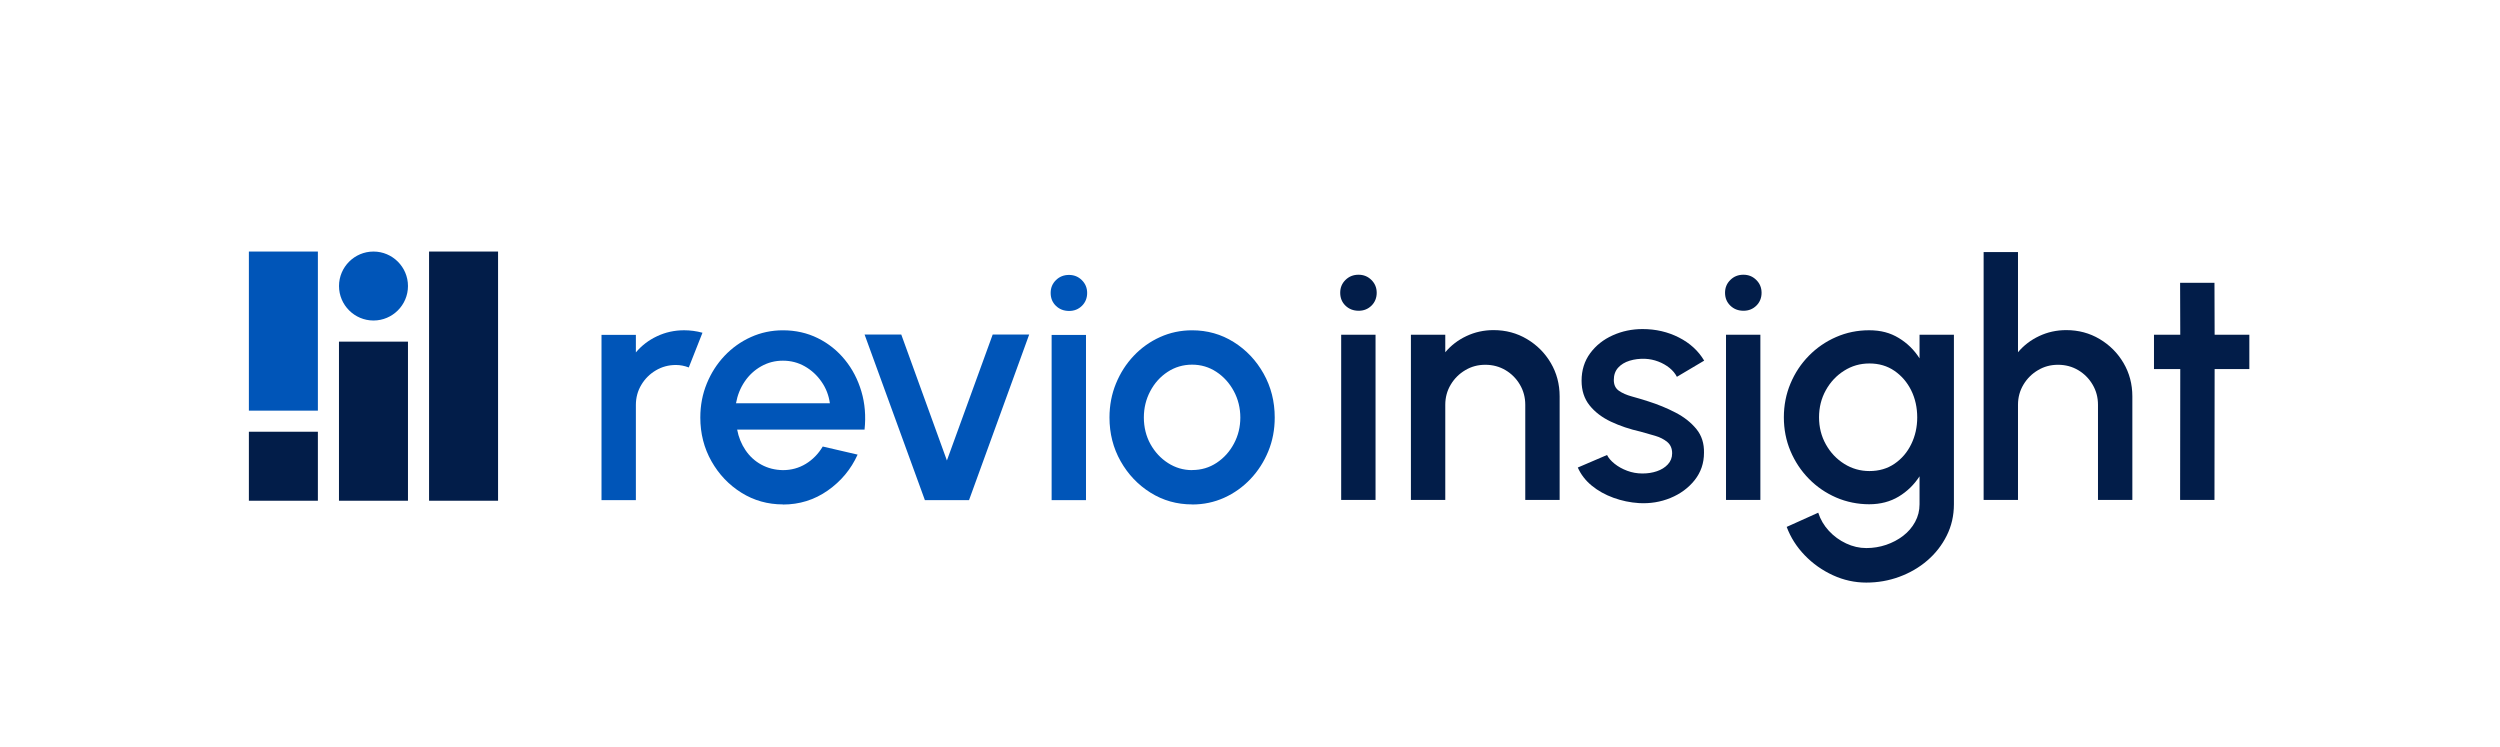
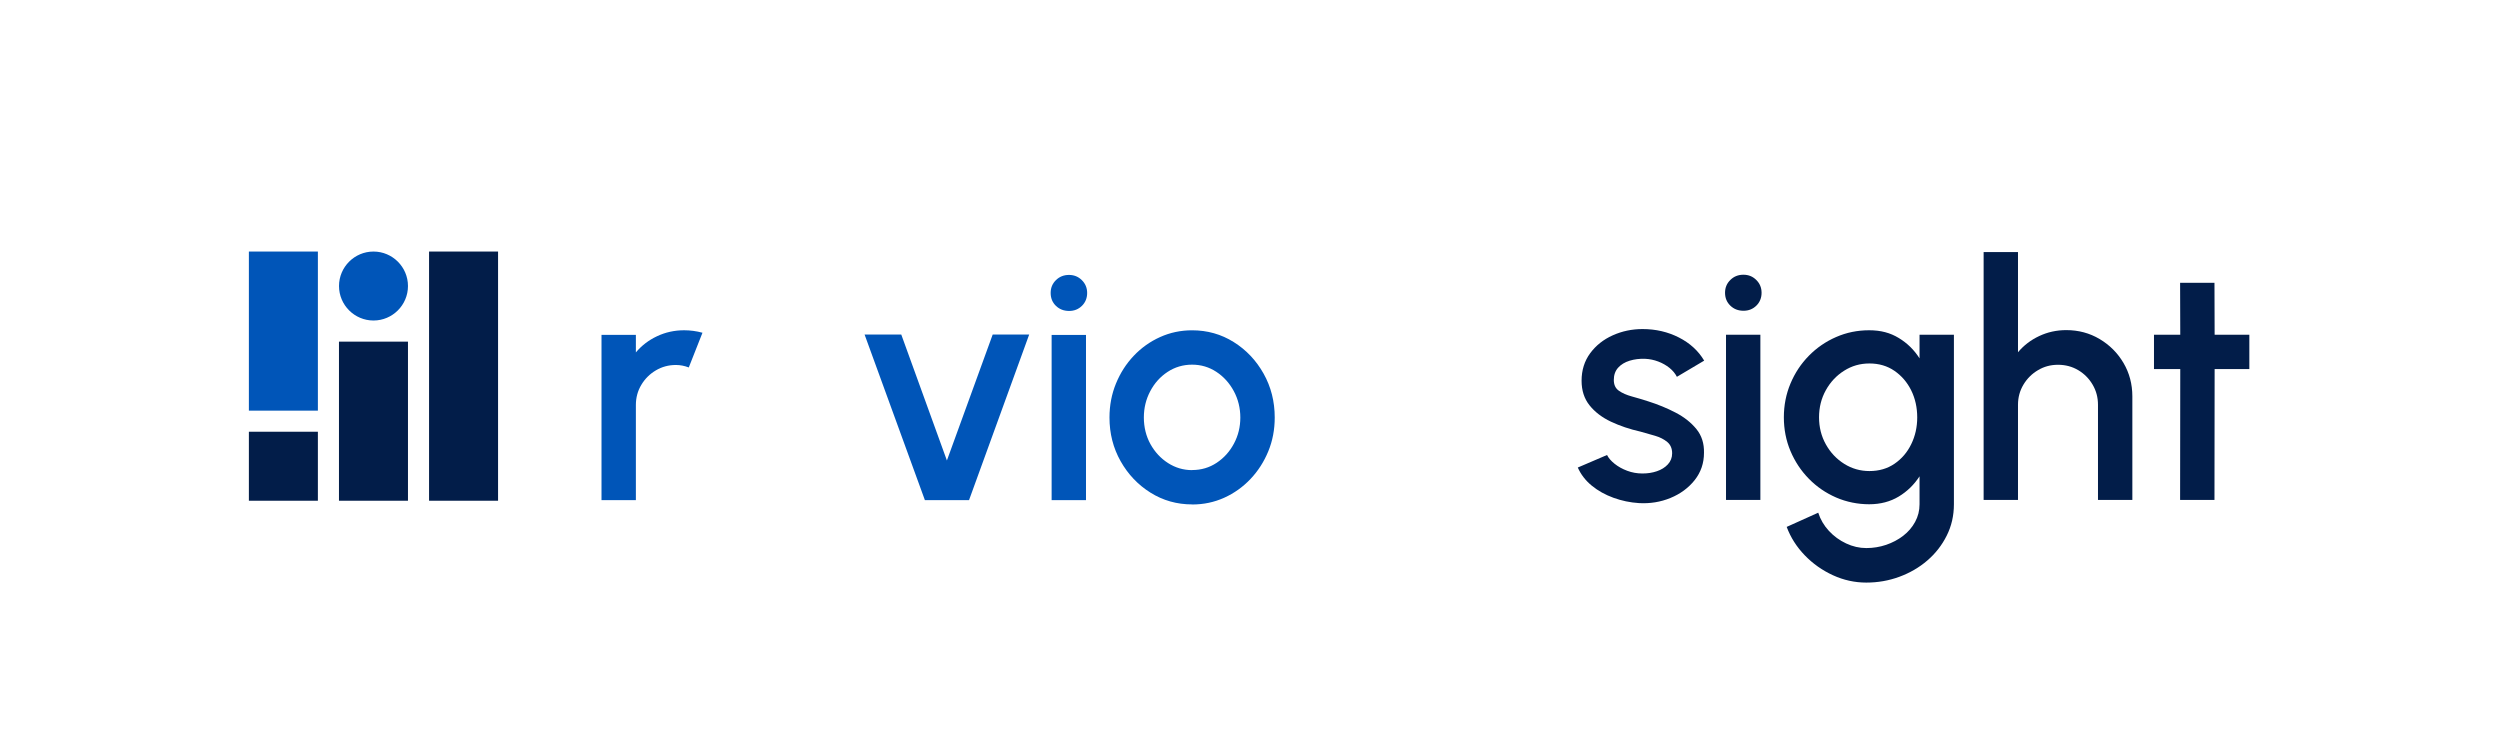
<svg xmlns="http://www.w3.org/2000/svg" id="Layer_1" viewBox="0 0 646 193">
  <defs>
    <style>.cls-1{fill:#0055b8;}.cls-2{fill:#021d49;}</style>
  </defs>
  <path class="cls-1" d="M155.43,129.23v-42.7h8.88v4.53c1.48-1.76,3.3-3.16,5.47-4.18,2.16-1.02,4.5-1.54,7-1.54,1.59,0,3.17.21,4.74.64l-3.54,8.97c-1.11-.43-2.22-.64-3.33-.64-1.88,0-3.6.46-5.17,1.39-1.57.93-2.82,2.17-3.76,3.74-.94,1.57-1.41,3.3-1.41,5.21v24.59h-8.88Z" />
-   <path class="cls-1" d="M202.31,130.34c-3.93,0-7.51-1.01-10.74-3.03s-5.81-4.73-7.73-8.13c-1.92-3.4-2.88-7.17-2.88-11.29,0-3.13.56-6.06,1.67-8.77,1.11-2.72,2.64-5.11,4.59-7.17,1.95-2.06,4.22-3.68,6.81-4.85,2.59-1.17,5.35-1.75,8.28-1.75,3.27,0,6.28.68,9.01,2.03,2.73,1.35,5.07,3.22,7,5.59,1.94,2.38,3.36,5.11,4.27,8.2.91,3.09,1.18,6.37.81,9.84h-32.92c.37,1.96,1.09,3.74,2.16,5.32,1.07,1.58,2.43,2.83,4.1,3.74,1.67.91,3.52,1.38,5.57,1.41,2.16,0,4.13-.54,5.91-1.62,1.78-1.08,3.24-2.58,4.38-4.48l9.01,2.09c-1.71,3.79-4.29,6.88-7.73,9.29-3.45,2.41-7.3,3.61-11.57,3.61ZM190.19,104.21h24.25c-.28-2.05-1-3.91-2.16-5.57-1.15-1.67-2.59-2.99-4.31-3.97s-3.61-1.47-5.66-1.47-3.89.48-5.62,1.45c-1.72.97-3.14,2.28-4.27,3.95-1.13,1.67-1.87,3.54-2.24,5.61Z" />
  <path class="cls-1" d="M250.39,129.23h-11.4l-15.58-42.78h9.48l11.79,32.54,11.83-32.54h9.43l-15.54,42.78Z" />
  <path class="cls-1" d="M276.27,80.35c-1.37,0-2.51-.44-3.42-1.32-.91-.88-1.36-1.99-1.36-3.33s.45-2.41,1.36-3.31c.91-.9,2.04-1.35,3.37-1.35s2.42.45,3.33,1.35c.91.9,1.37,2,1.37,3.31s-.45,2.45-1.35,3.33c-.9.88-2,1.32-3.31,1.32ZM271.74,86.54h8.88v42.7h-8.88v-42.7Z" />
  <path class="cls-1" d="M308.04,130.34c-3.93,0-7.51-1.01-10.74-3.03s-5.81-4.73-7.73-8.13c-1.92-3.4-2.88-7.17-2.88-11.29,0-3.13.56-6.06,1.67-8.77,1.11-2.72,2.64-5.11,4.59-7.17,1.95-2.06,4.22-3.68,6.81-4.85,2.59-1.17,5.35-1.75,8.28-1.75,3.93,0,7.51,1.01,10.74,3.03,3.23,2.02,5.81,4.74,7.73,8.16,1.92,3.42,2.88,7.2,2.88,11.36,0,3.1-.55,6.01-1.66,8.71-1.11,2.7-2.64,5.09-4.59,7.15-1.95,2.06-4.21,3.68-6.79,4.85-2.58,1.17-5.34,1.75-8.3,1.75ZM308.04,121.46c2.36,0,4.48-.63,6.36-1.88,1.88-1.25,3.37-2.91,4.46-4.97,1.1-2.06,1.64-4.31,1.64-6.72s-.56-4.75-1.69-6.83c-1.12-2.08-2.63-3.74-4.5-4.97-1.88-1.24-3.97-1.86-6.28-1.86s-4.45.63-6.34,1.88c-1.9,1.25-3.39,2.92-4.48,5-1.1,2.08-1.64,4.34-1.64,6.79s.57,4.83,1.71,6.87c1.14,2.05,2.66,3.68,4.55,4.89,1.89,1.21,3.97,1.82,6.21,1.82Z" />
-   <path class="cls-2" d="M351.09,80.3c-1.37,0-2.51-.44-3.42-1.32-.91-.88-1.36-1.99-1.36-3.33s.45-2.41,1.36-3.31c.91-.9,2.04-1.35,3.37-1.35s2.42.45,3.33,1.35c.91.9,1.37,2,1.37,3.31s-.45,2.45-1.35,3.33c-.9.88-2,1.32-3.31,1.32ZM346.56,86.49h8.88v42.7h-8.88v-42.7Z" />
-   <path class="cls-2" d="M403.01,102.42v26.77h-8.88v-24.59c0-1.91-.46-3.64-1.39-5.21-.92-1.57-2.16-2.81-3.71-3.74-1.55-.92-3.3-1.39-5.23-1.39s-3.6.46-5.17,1.39c-1.57.93-2.82,2.17-3.76,3.74-.94,1.57-1.41,3.3-1.41,5.21v24.59h-8.88v-42.7h8.88v4.53c1.48-1.76,3.3-3.16,5.47-4.18,2.16-1.02,4.5-1.54,7-1.54,3.16,0,6.04.77,8.63,2.31,2.59,1.54,4.65,3.6,6.17,6.19,1.52,2.59,2.28,5.47,2.28,8.62Z" />
  <path class="cls-2" d="M423.5,130c-2.25-.14-4.44-.6-6.57-1.37-2.13-.77-4.01-1.82-5.62-3.14-1.61-1.32-2.81-2.88-3.61-4.68l7.56-3.24c.37.77,1.02,1.52,1.94,2.26.92.74,2.01,1.35,3.27,1.82s2.56.7,3.93.7,2.58-.19,3.73-.58,2.1-.97,2.84-1.77c.74-.8,1.11-1.75,1.11-2.86,0-1.25-.42-2.23-1.26-2.93-.84-.7-1.89-1.23-3.14-1.6-1.25-.37-2.5-.73-3.76-1.07-2.79-.63-5.34-1.49-7.66-2.58-2.32-1.1-4.16-2.51-5.53-4.23-1.37-1.72-2.05-3.84-2.05-6.34,0-2.73.74-5.1,2.22-7.11,1.48-2.01,3.42-3.55,5.83-4.63,2.4-1.08,4.97-1.62,7.71-1.62,3.41,0,6.54.73,9.39,2.18,2.85,1.45,5.03,3.45,6.53,5.98l-7.05,4.18c-.43-.85-1.07-1.62-1.92-2.31-.85-.68-1.82-1.23-2.9-1.64-1.08-.41-2.21-.65-3.37-.7-1.45-.06-2.8.11-4.03.49s-2.23.99-2.97,1.81c-.74.83-1.11,1.88-1.11,3.16s.44,2.18,1.32,2.8c.88.61,2,1.1,3.35,1.47s2.74.78,4.16,1.24c2.53.8,4.91,1.77,7.13,2.93,2.22,1.15,4.01,2.57,5.38,4.25,1.37,1.68,2.02,3.73,1.96,6.15,0,2.68-.81,5.02-2.41,7.05-1.61,2.02-3.7,3.56-6.26,4.61-2.56,1.05-5.28,1.49-8.16,1.32Z" />
  <path class="cls-2" d="M450.53,80.3c-1.37,0-2.5-.44-3.41-1.32-.91-.88-1.37-1.99-1.37-3.33s.46-2.41,1.37-3.31c.91-.9,2.03-1.35,3.37-1.35s2.42.45,3.33,1.35c.91.9,1.37,2,1.37,3.31s-.45,2.45-1.35,3.33c-.9.88-2,1.32-3.31,1.32ZM446,86.49h8.88v42.7h-8.88v-42.7Z" />
  <path class="cls-2" d="M496.01,86.49h8.88v43.81c0,2.93-.62,5.64-1.86,8.11-1.24,2.48-2.91,4.62-5.02,6.43-2.1,1.81-4.52,3.21-7.24,4.21-2.72,1-5.56,1.49-8.52,1.49s-5.86-.63-8.62-1.9c-2.76-1.27-5.19-2.98-7.28-5.15-2.09-2.16-3.65-4.61-4.67-7.34l8.15-3.67c.57,1.76,1.49,3.33,2.76,4.7,1.27,1.37,2.75,2.45,4.44,3.24,1.69.8,3.44,1.2,5.23,1.2s3.47-.28,5.11-.83c1.63-.56,3.1-1.33,4.4-2.33,1.3-1,2.33-2.19,3.09-3.59.77-1.4,1.15-2.92,1.15-4.57v-7.22c-1.4,2.16-3.19,3.91-5.38,5.23-2.19,1.32-4.74,1.99-7.64,1.99s-5.86-.58-8.54-1.75c-2.68-1.17-5.03-2.78-7.05-4.85-2.02-2.06-3.6-4.45-4.74-7.15-1.14-2.7-1.71-5.61-1.71-8.71s.57-6.01,1.71-8.73c1.14-2.72,2.72-5.11,4.74-7.17,2.02-2.06,4.37-3.68,7.05-4.85,2.67-1.17,5.52-1.75,8.54-1.75s5.45.66,7.64,1.99c2.19,1.32,3.99,3.08,5.38,5.27v-6.11ZM483.07,121.72c2.48,0,4.64-.63,6.49-1.9,1.85-1.27,3.29-2.95,4.31-5.06,1.03-2.11,1.54-4.41,1.54-6.92s-.52-4.89-1.56-6.98c-1.04-2.09-2.48-3.77-4.33-5.04-1.85-1.27-4-1.9-6.45-1.9s-4.58.63-6.56,1.88c-1.98,1.25-3.55,2.93-4.72,5.04-1.17,2.11-1.75,4.44-1.75,7s.59,4.9,1.77,7c1.18,2.11,2.76,3.78,4.74,5.02,1.98,1.24,4.15,1.86,6.51,1.86Z" />
  <path class="cls-2" d="M551,102.42v26.77h-8.88v-24.59c0-1.91-.46-3.64-1.39-5.21-.92-1.57-2.16-2.81-3.71-3.74-1.55-.92-3.3-1.39-5.23-1.39s-3.6.46-5.17,1.39c-1.57.93-2.82,2.17-3.76,3.74-.94,1.57-1.41,3.3-1.41,5.21v24.59h-8.88v-64.05h8.88v25.88c1.48-1.76,3.3-3.16,5.47-4.18,2.16-1.02,4.5-1.54,7-1.54,3.16,0,6.04.77,8.63,2.31,2.59,1.54,4.65,3.6,6.17,6.19s2.28,5.47,2.28,8.62Z" />
  <path class="cls-2" d="M581.23,95.37h-8.97l-.04,33.82h-8.88l.04-33.82h-6.79v-8.88h6.79l-.04-13.41h8.88l.04,13.41h8.97v8.88Z" />
  <rect class="cls-2" x="64.31" y="111.56" width="17.83" height="17.83" />
  <rect class="cls-1" x="64.31" y="65" width="17.83" height="41.11" />
  <path class="cls-1" d="M105.42,73.91c0-4.91-4-8.91-8.91-8.91s-8.91,4-8.91,8.91,4,8.91,8.91,8.91,8.91-4,8.91-8.91Z" />
  <rect class="cls-2" x="87.59" y="88.28" width="17.83" height="41.11" />
  <rect class="cls-2" x="110.87" y="65" width="17.83" height="64.39" />
</svg>